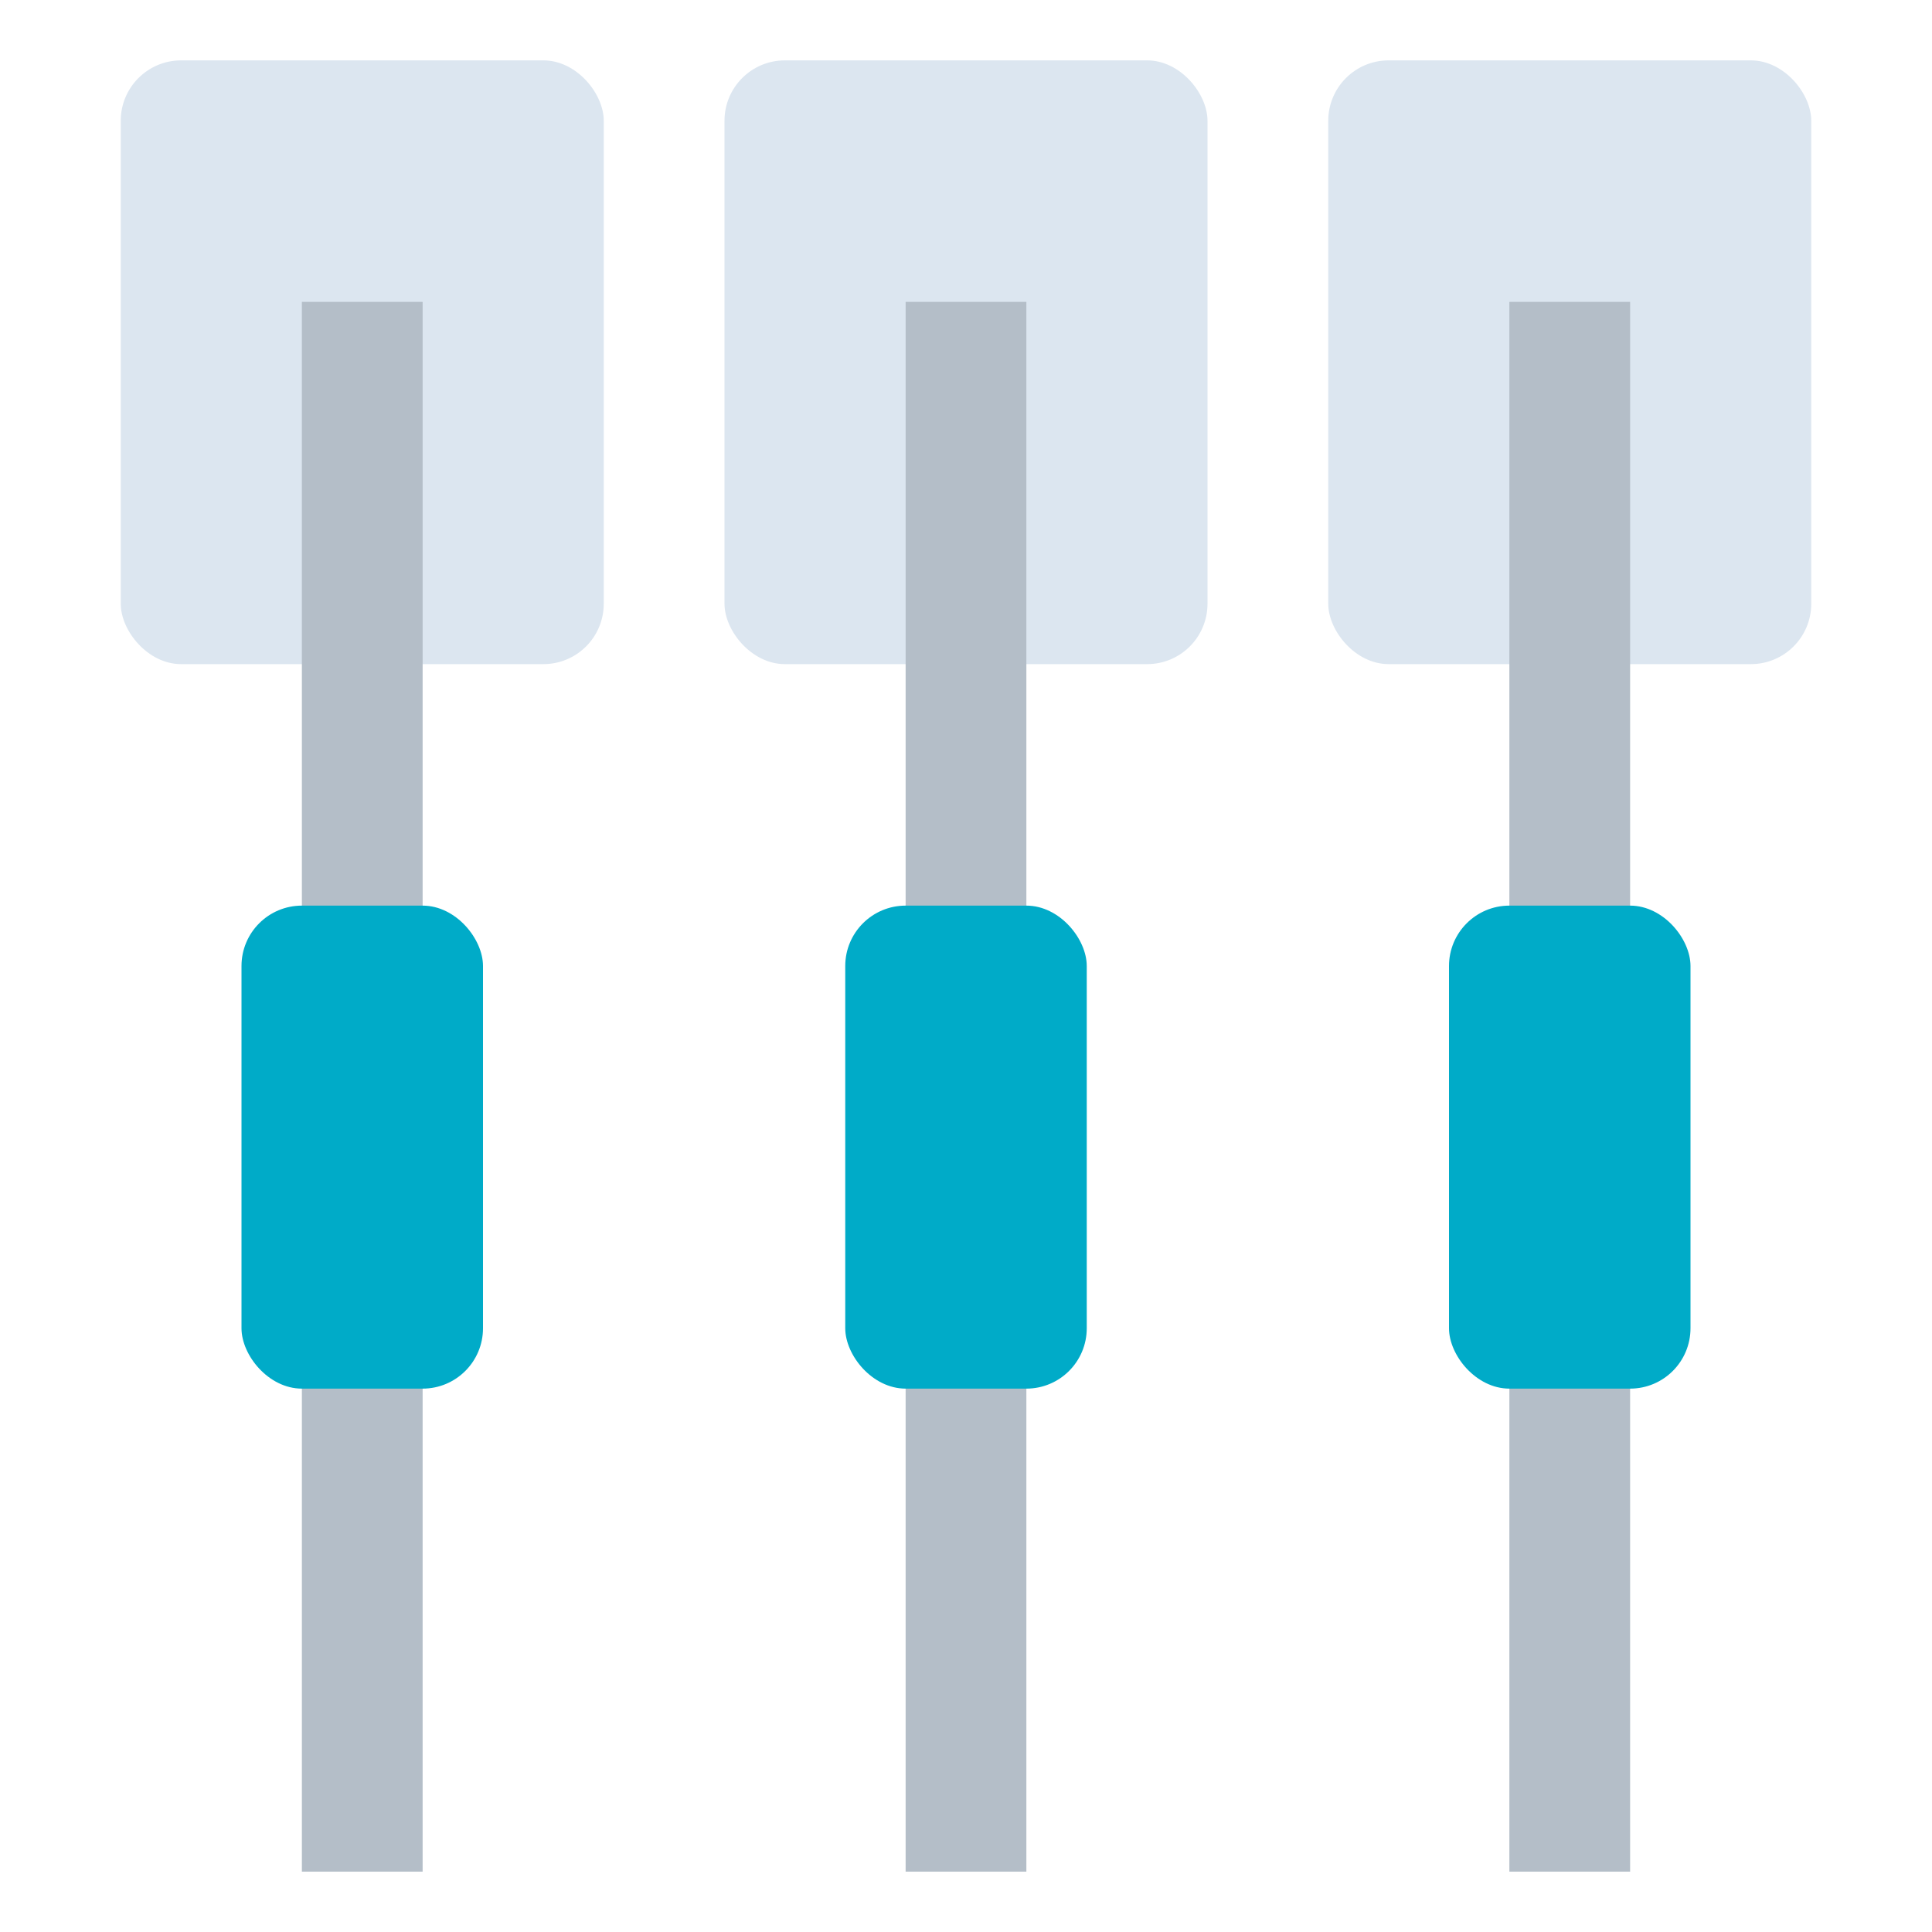
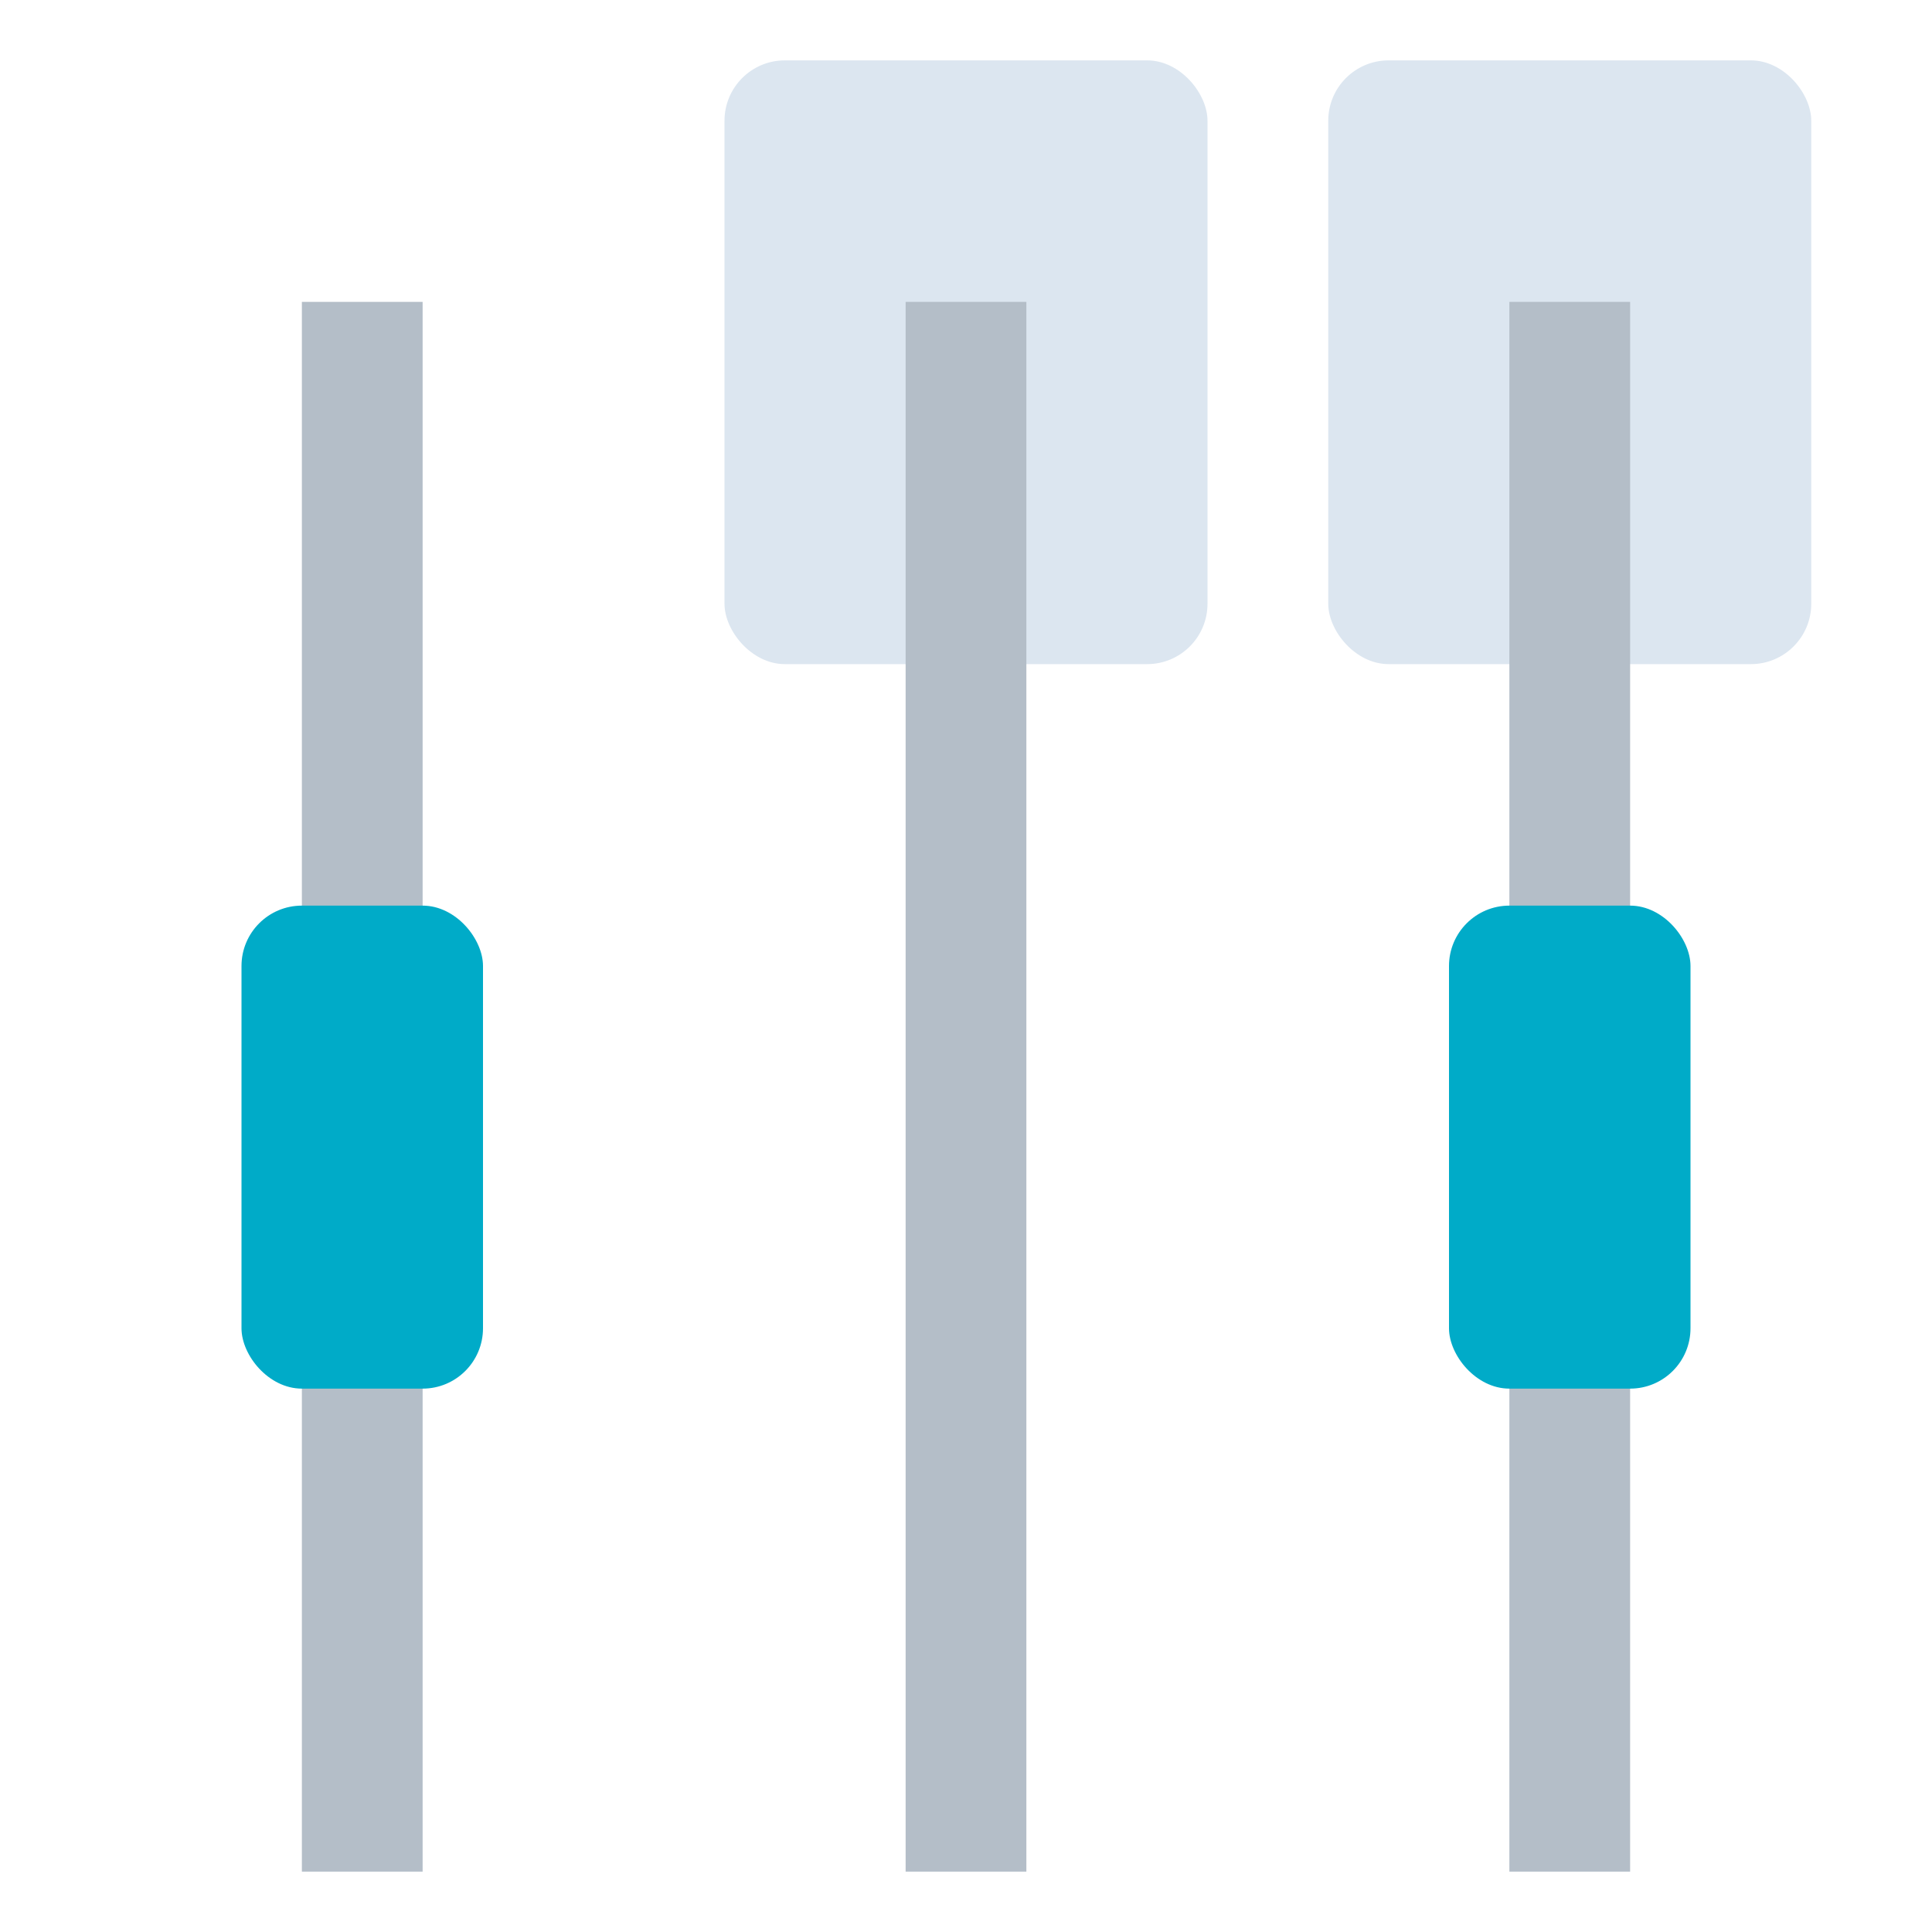
<svg xmlns="http://www.w3.org/2000/svg" viewBox="0 0 32 32">
  <defs>
    <style>.a{fill:#dce6f0;}.b{fill:#b4bec8;}.c{fill:#00abc8;}</style>
  </defs>
  <title>Electrotherapy</title>
-   <rect class="a" x="2" y="1" width="8" height="10" rx="1" />
  <rect class="b" x="5" y="5" width="2" height="26" />
  <rect class="c" x="4" y="15" width="4" height="8" rx="1" />
  <rect class="a" x="12" y="1" width="8" height="10" rx="1" />
  <rect class="b" x="15" y="5" width="2" height="26" />
-   <rect class="c" x="14" y="15" width="4" height="8" rx="1" />
  <rect class="a" x="22" y="1" width="8" height="10" rx="1" />
  <rect class="b" x="25" y="5" width="2" height="26" />
  <rect class="c" x="24" y="15" width="4" height="8" rx="1" />
</svg>